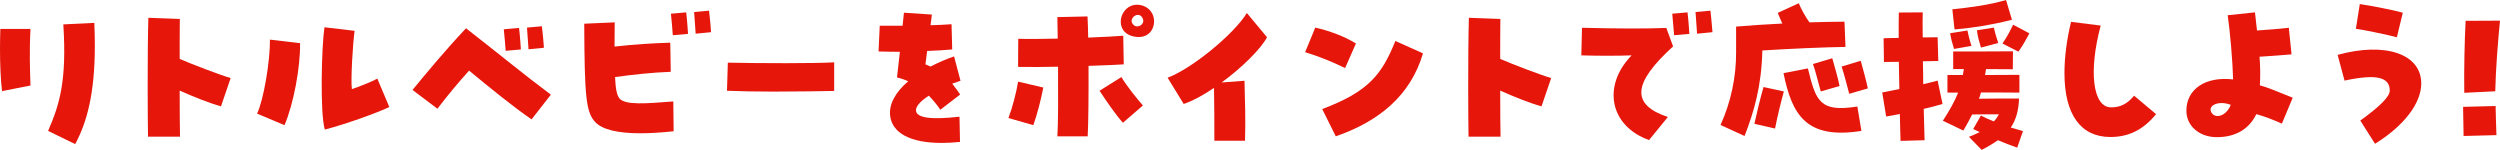
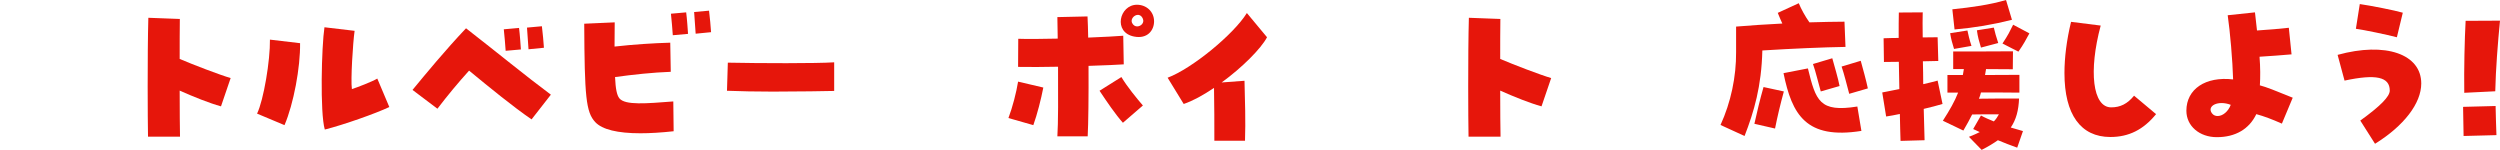
<svg xmlns="http://www.w3.org/2000/svg" id="_レイヤー_2" data-name="レイヤー_2" viewBox="0 0 295.26 17.7">
  <defs>
    <style>
      .cls-1 {
        fill: #e6160b;
      }
    </style>
  </defs>
  <g id="footer_x5F_固定">
    <g>
-       <path class="cls-1" d="M0,5.74c0-.78.02-1.56.04-2.32h3.56c-.14,2.5-.06,5.04,0,6.68l-3.36.66c-.16-1.28-.24-3.12-.24-5.02ZM5.68,15.46c1.36-3.12,2.22-5.92,1.8-12.58l3.66-.18c.04.96.06,1.86.06,2.7,0,5.68-.94,9.04-2.32,11.62l-3.2-1.56Z" />
      <path class="cls-1" d="M17.44,10.2c0-2.84.02-6,.08-8.1l3.72.14c-.02,1.28-.02,2.96-.02,4.72,1.54.66,4.72,1.88,6.02,2.26l-1.14,3.34c-1.38-.38-3.22-1.12-4.88-1.86,0,2.36.02,4.44.04,5.44h-3.78c-.02-1.08-.04-3.38-.04-5.94Z" />
      <path class="cls-1" d="M30.36,13.42c.78-1.6,1.56-6.32,1.52-8.74l3.56.42c.04,2.84-.76,7.16-1.84,9.68l-3.24-1.36ZM38.32,3.22l3.56.42c-.2,1.4-.48,5.82-.32,6.88.64-.2,2.4-.88,3-1.24l1.42,3.36c-1.6.76-5.4,2.1-7.62,2.66-.58-1.98-.38-9.84-.04-12.08Z" />
      <path class="cls-1" d="M55.4,8.34c-1.32,1.46-2.48,2.86-3.74,4.5l-2.94-2.22c1.6-1.94,3.86-4.68,6.32-7.28,3.76,2.92,6.98,5.58,10.02,7.84l-2.28,2.92c-2.14-1.46-5-3.8-7.38-5.76ZM59.5,3.46l1.8-.16c.1.76.18,1.96.22,2.54l-1.8.16c-.04-.66-.14-1.78-.22-2.54ZM62.24,3.26l1.76-.16c.1.76.2,1.94.24,2.54l-1.82.18c-.04-.74-.14-1.84-.18-2.56Z" />
      <path class="cls-1" d="M70.3,14.42c-1.1-1.18-1.26-3.02-1.3-11.62l3.6-.16c0,1.06-.02,2.02-.02,2.86,2.3-.26,4.58-.4,6.58-.46l.06,3.44c-2.14.08-4.38.32-6.58.62.06,1.4.22,2.14.5,2.5.68.86,3.22.62,6.38.38l.04,3.52c-1.46.16-2.78.24-3.92.24-2.7,0-4.52-.44-5.34-1.32ZM79.24,1.62l1.8-.16c.1.76.18,1.96.22,2.54l-1.8.16c-.04-.66-.14-1.78-.22-2.54ZM81.98,1.42l1.76-.16c.1.76.2,1.94.24,2.54l-1.82.18c-.04-.74-.14-1.84-.18-2.56Z" />
      <path class="cls-1" d="M91.3,10.82c-1.96,0-3.92-.04-5.44-.1l.1-3.32c3.8.08,10.46.1,12.56-.04v3.38c-.96.02-4.06.08-7.22.08Z" />
-       <path class="cls-1" d="M105.12,13.6c-.12-1.3.62-2.7,2.14-4-.38-.18-.8-.32-1.32-.46.14-1.2.24-2.16.34-3.02-.76,0-1.58-.02-2.52-.04l.14-3.04h2.7c.06-.54.12-1.06.16-1.54l3.3.22c-.06.4-.1.82-.16,1.26.84-.02,1.66-.06,2.48-.12l.08,2.98c-.86.08-1.88.14-2.96.18-.08.56-.14,1.08-.2,1.58.24.1.42.18.6.26.96-.5,1.86-.88,2.78-1.2l.76,2.88c-.32.1-.64.22-.98.34.42.54.7.92.94,1.28l-2.34,1.8c-.44-.64-.9-1.2-1.36-1.66-.98.62-1.54,1.26-1.52,1.74.04.9,1.82,1.12,5.14.74l.06,2.98c-.76.08-1.48.12-2.16.12-3.72,0-5.9-1.18-6.1-3.28Z" />
      <path class="cls-1" d="M119.1,13.94c.48-1.26.94-3.04,1.14-4.3l2.98.7c-.26,1.36-.72,3.16-1.18,4.44l-2.94-.84ZM124.96,7.88c-1.7.04-3.4.04-4.72.02l.02-3.32c1.04.04,2.78.02,4.66-.02-.02-1.08-.02-1.96-.04-2.54l3.56-.08c.04.72.06,1.58.08,2.5,1.88-.08,3.48-.16,4.14-.22l.06,3.38c-.56.04-2.18.12-4.16.18.02,3.42-.02,6.92-.1,8.32h-3.58c.1-1.4.1-4.96.08-8.22ZM129.86,10.72l2.58-1.62c.7,1.16,1.8,2.5,2.54,3.36l-2.36,2.04c-.92-1.04-1.88-2.46-2.76-3.78ZM133.96,4.32c-2.54-.48-1.76-3.76.32-3.76,1.1,0,2.02.8,2.02,1.96,0,1.08-.8,2.1-2.34,1.8ZM134.98,2.22c-.4-.98-1.58-.2-1.28.48.14.3.38.42.6.42.44,0,.88-.42.68-.9Z" />
      <path class="cls-1" d="M143.38,10.38c-1.3.88-2.52,1.54-3.58,1.9l-1.9-3.1c2.88-1.08,7.8-5.12,9.36-7.64l2.38,2.86c-.7,1.34-2.96,3.6-5.36,5.34l2.7-.2c.06,2.38.14,4.78.06,7.08h-3.62c.02-1.72-.02-4.54-.04-6.24Z" />
-       <path class="cls-1" d="M154.14,6.16l1.2-2.9c1.62.36,3.52,1.06,4.8,1.88l-1.28,2.9c-1.46-.72-2.98-1.34-4.72-1.88ZM156.16,12.88c5.48-2.06,7.04-4.08,8.64-8.04l3.26,1.46c-1.46,4.96-5.16,8.02-10.3,9.8l-1.6-3.22Z" />
      <path class="cls-1" d="M173.4,10.2c0-2.84.02-6,.08-8.1l3.72.14c-.02,1.28-.02,2.96-.02,4.72,1.54.66,4.72,1.88,6.02,2.26l-1.14,3.34c-1.38-.38-3.22-1.12-4.88-1.86,0,2.36.02,4.44.04,5.44h-3.78c-.02-1.08-.04-3.38-.04-5.94Z" />
-       <path class="cls-1" d="M192.7,6.54c-1.74.06-3.9.06-5.94,0l.08-3.26c3.98.1,7.48.12,9.96.02l.8,2.18c-4.8,4.36-4.98,6.88-.62,8.34l-2.22,2.72c-4.62-1.64-5.58-6.38-2.06-10ZM197.5,1.62l1.8-.16c.1.76.18,1.96.22,2.54l-1.8.16c-.04-.48-.12-1.42-.22-2.54ZM200.25,1.42l1.76-.16c.06.5.16,1.54.24,2.54l-1.82.18c-.04-.74-.14-1.84-.18-2.56Z" />
      <path class="cls-1" d="M203.2,14.76c1.22-2.66,1.86-5.7,1.84-8.6v-3.02c1.6-.14,3.52-.26,5.46-.36-.18-.38-.34-.78-.54-1.26l2.48-1.14c.3.72.74,1.52,1.26,2.26,1.54-.04,2.98-.08,4.14-.08l.12,2.98c-2.58.04-6.32.2-9.82.42-.1,4.24-.98,7.22-2.1,10.1l-2.84-1.3ZM207.2,14.62c.32-1.4.64-2.82,1.08-4.34l2.4.52c-.42,1.54-.76,2.96-1.04,4.38l-2.44-.56ZM210.64,8.64l2.88-.56c.94,3.82,1.36,5.22,5.84,4.5l.48,2.88c-6.54,1.04-8.2-1.92-9.2-6.82ZM214.12,7.56l2.28-.68c.24.88.7,2.4.86,3.28l-2.22.64c-.28-.96-.6-2.36-.92-3.24ZM217.5,7.86l2.26-.68c.24.86.66,2.38.84,3.26l-2.2.64c-.26-.98-.6-2.34-.9-3.22Z" />
      <path class="cls-1" d="M224.38,13.46c-.56.12-1.1.22-1.62.3l-.46-2.84c.6-.12,1.28-.26,2.02-.4l-.06-3.22c-.74,0-1.38.02-1.76.02l-.04-2.8c.6-.02,1.18-.04,1.78-.04,0-1.2,0-2.24.02-3l2.82-.02c-.02.7-.02,1.74,0,2.96.58,0,1.18-.02,1.76-.02l.08,2.8c-.56.02-1.18.02-1.82.04.02.88.04,1.8.04,2.7.62-.14,1.2-.28,1.7-.42l.58,2.76c-.68.2-1.44.4-2.22.58l.1,3.7-2.84.08c-.02-.8-.06-1.9-.08-3.18ZM232.54,16.16c.48-.18.9-.38,1.28-.56-.28-.12-.54-.24-.78-.36l.92-1.6c.46.26.98.48,1.52.7.24-.24.44-.54.6-.84-1.02,0-2.42,0-3.16.02-.3.6-.64,1.22-1.04,1.9l-2.42-1.16c.84-1.3,1.4-2.3,1.8-3.32h-1.26v-2.08h1.82c.04-.22.08-.46.12-.7h-1.26v-2.08c2.18,0,4.54,0,7.06-.02l-.02,2.12c-1.34,0-2.2-.02-3.16-.02l-.12.7c1.42,0,2.84-.02,4.06-.02v2.1c-1.56-.02-2.94-.02-4.54-.02-.06.26-.14.5-.24.74,1.44-.02,3.7-.04,4.74-.02-.06,1.4-.34,2.48-.98,3.42.52.16,1.02.3,1.44.42l-.68,1.96c-.76-.26-1.54-.58-2.28-.88-.54.38-1.16.76-1.92,1.14l-1.5-1.54ZM230.32,3.92l2.04-.32c.08.38.24,1.1.48,1.82l-2.06.36c-.22-.74-.34-1.1-.46-1.86ZM230.58,1.1c2.32-.24,4.44-.54,6.34-1.1l.7,2.34c-2.22.56-4.46.94-6.78,1.14l-.26-2.38ZM233.48,3.58l2-.32c.14.64.26,1,.52,1.82l-2.04.54c-.22-.74-.38-1.26-.48-2.04ZM236.5,5.14c.68-1.02.86-1.42,1.26-2.22l1.92,1.02c-.42.76-.66,1.26-1.3,2.16l-1.88-.96Z" />
      <path class="cls-1" d="M243.82,8.64c0-1.84.26-3.92.78-6.06l3.5.44c-1.44,5.36-.96,9.66,1.24,9.66,1.08,0,1.92-.42,2.7-1.38l2.6,2.18c-1.5,1.84-3.22,2.7-5.4,2.7-3.5,0-5.42-2.66-5.42-7.54Z" />
      <path class="cls-1" d="M258.22,13.08c0-2.56,2.26-4.08,5.52-3.7-.06-2.2-.36-5.66-.64-7.58l3.22-.34c.1.86.16,1.52.24,2.14,1.28-.08,2.92-.22,3.76-.32l.32,3.14c-1.02.1-2.6.2-3.78.28.1,1.28.1,2.4.04,3.38.76.2,1.78.6,3.88,1.46l-1.28,3.06c-1.22-.54-2.08-.86-3.02-1.12-.84,1.76-2.46,2.72-4.66,2.72-2.06,0-3.6-1.32-3.6-3.12ZM261.96,13.7c.56-.02,1.2-.52,1.5-1.32-1.52-.58-2.86.14-2.22,1,.18.24.44.34.72.32Z" />
      <path class="cls-1" d="M278.76,14.24c2.38-1.72,3.48-2.84,3.48-3.54,0-1.62-1.62-1.98-5.34-1.18l-.82-3.04c5.66-1.56,9.88-.1,9.88,3.38,0,2.34-2.04,5-5.46,7.12l-1.74-2.74ZM278.24,3.4l.46-2.92c1.28.18,4.12.74,5.08,1.02l-.7,2.9c-1.14-.3-3.92-.88-4.84-1Z" />
      <path class="cls-1" d="M290.9,12.62l3.84-.1c.04,1.36.04,2.08.1,3.44l-3.88.1c-.04-1.34-.02-2.08-.06-3.44ZM291.2,2.46l4.06-.02c-.26,2.64-.5,5.7-.56,8.34l-3.66.18c-.04-2.82.04-6.3.16-8.5Z" />
    </g>
  </g>
</svg>